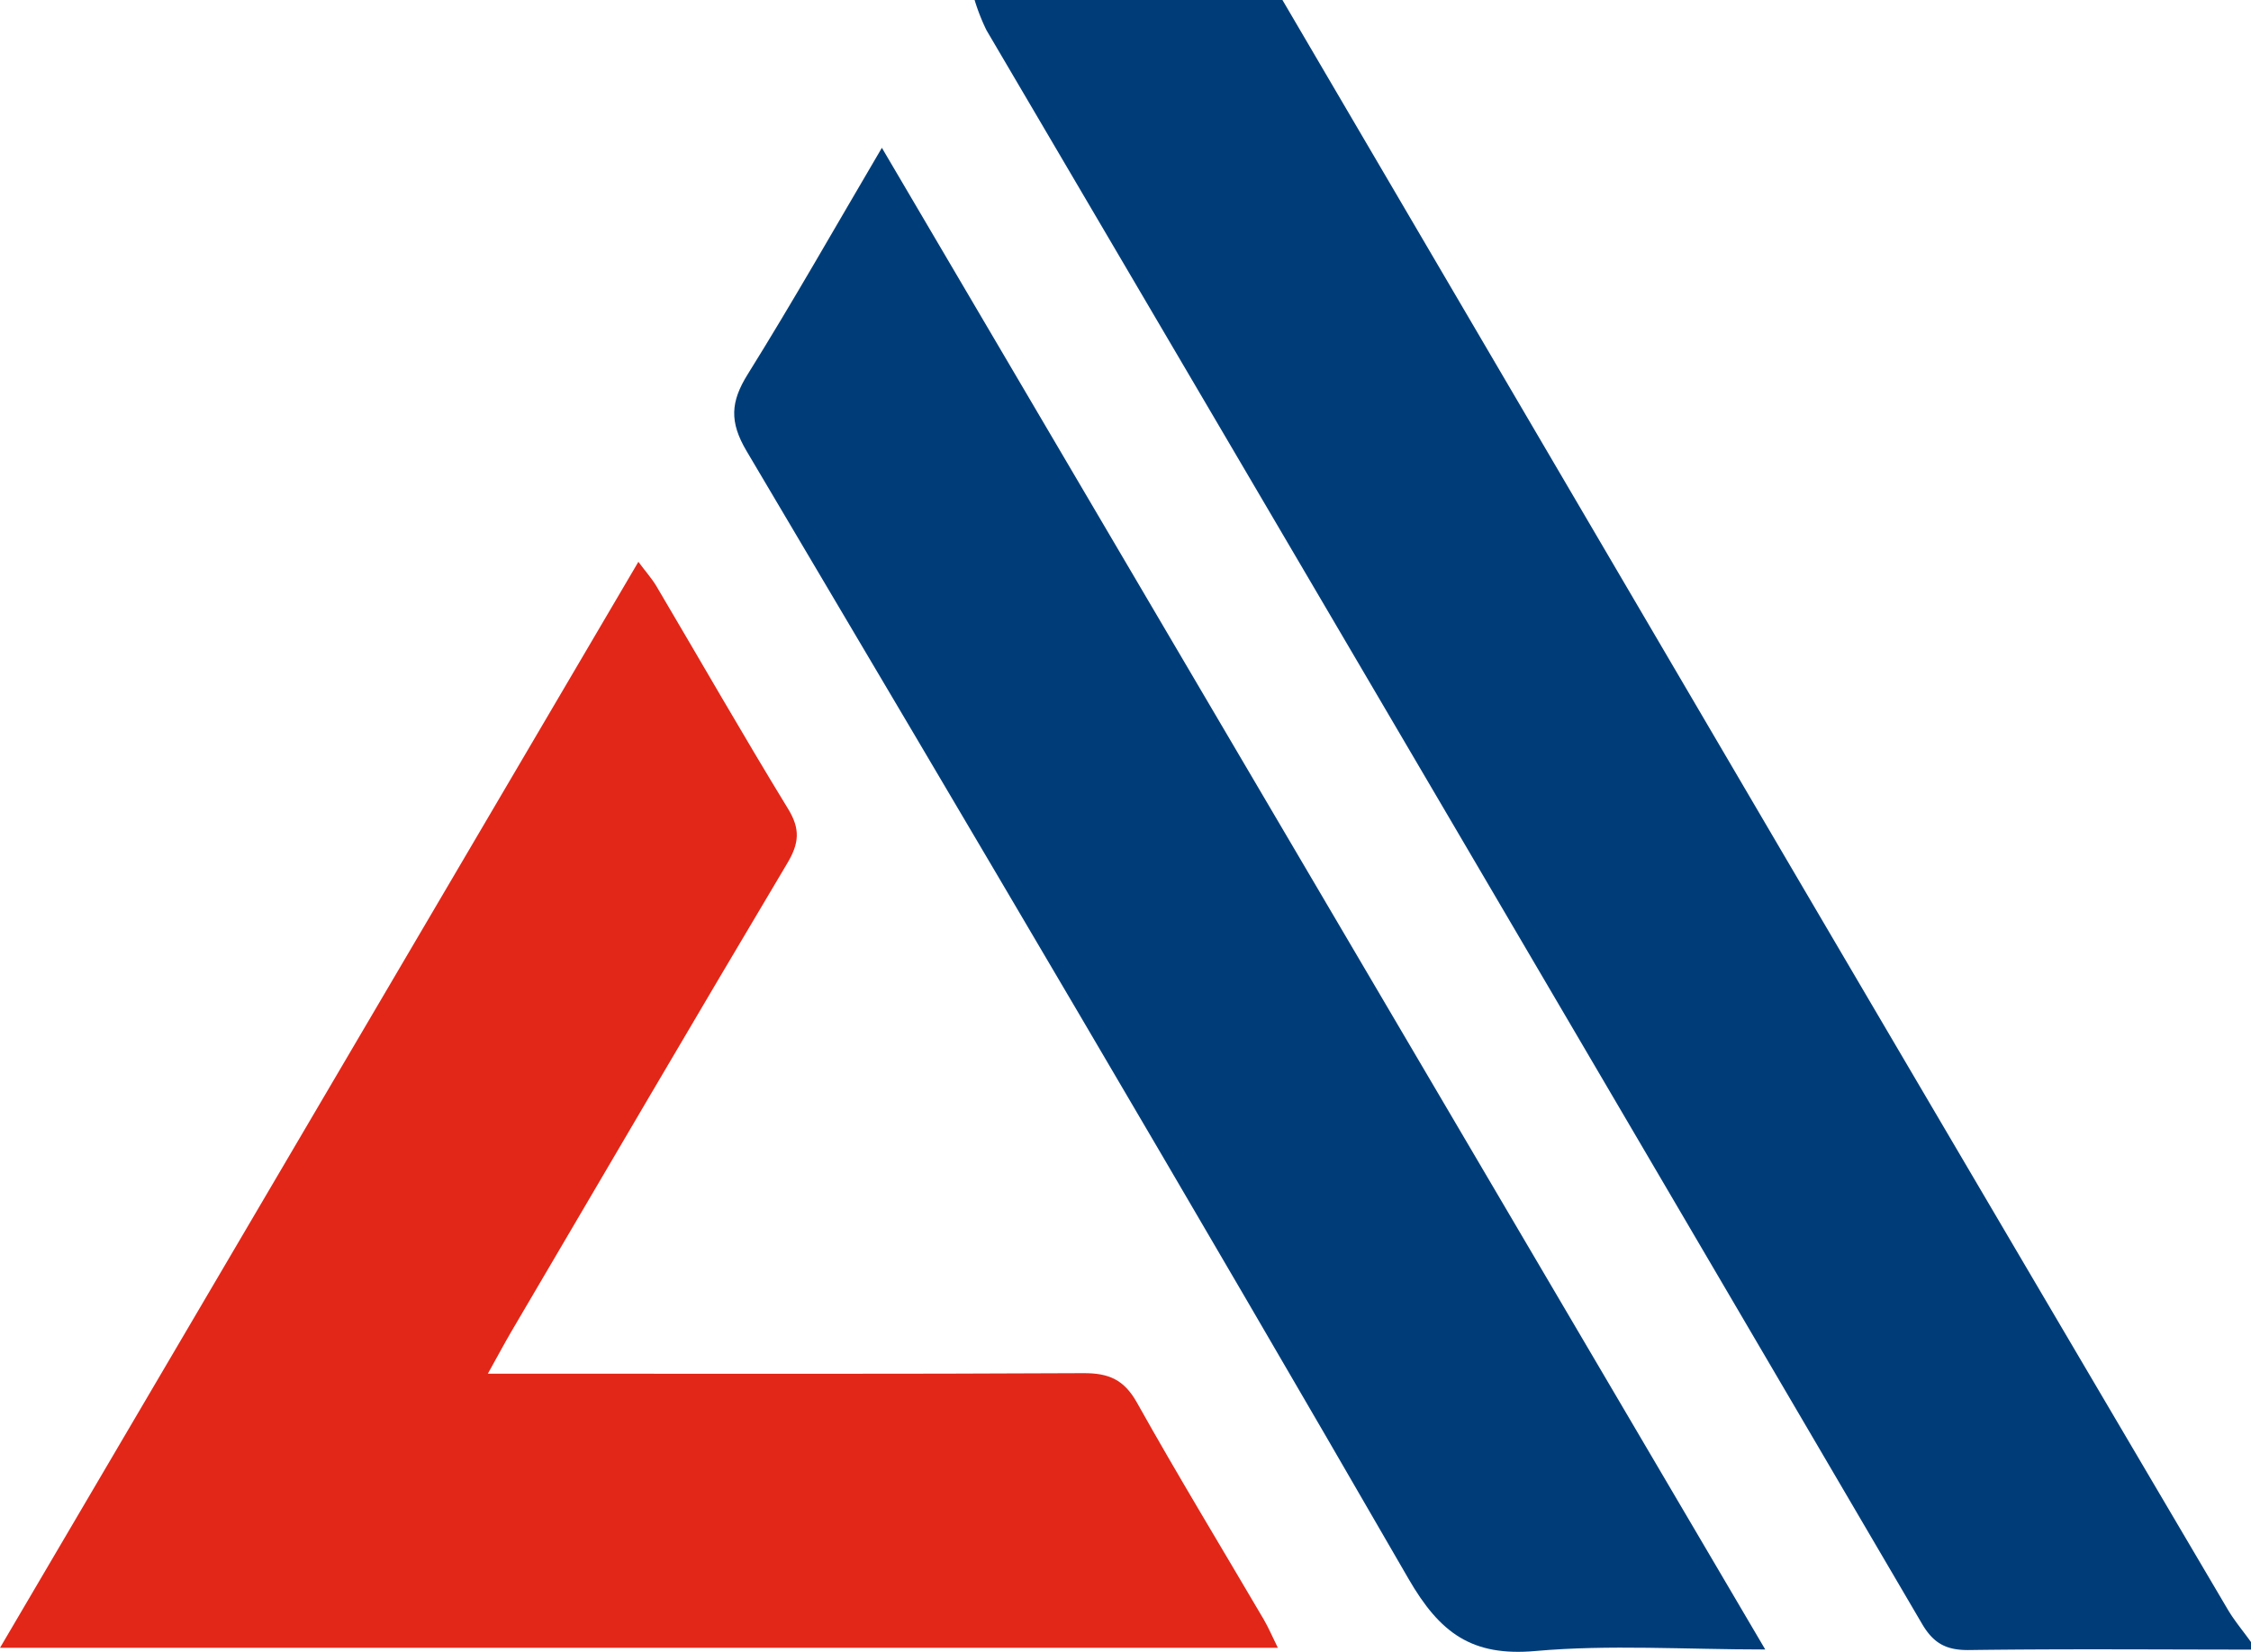
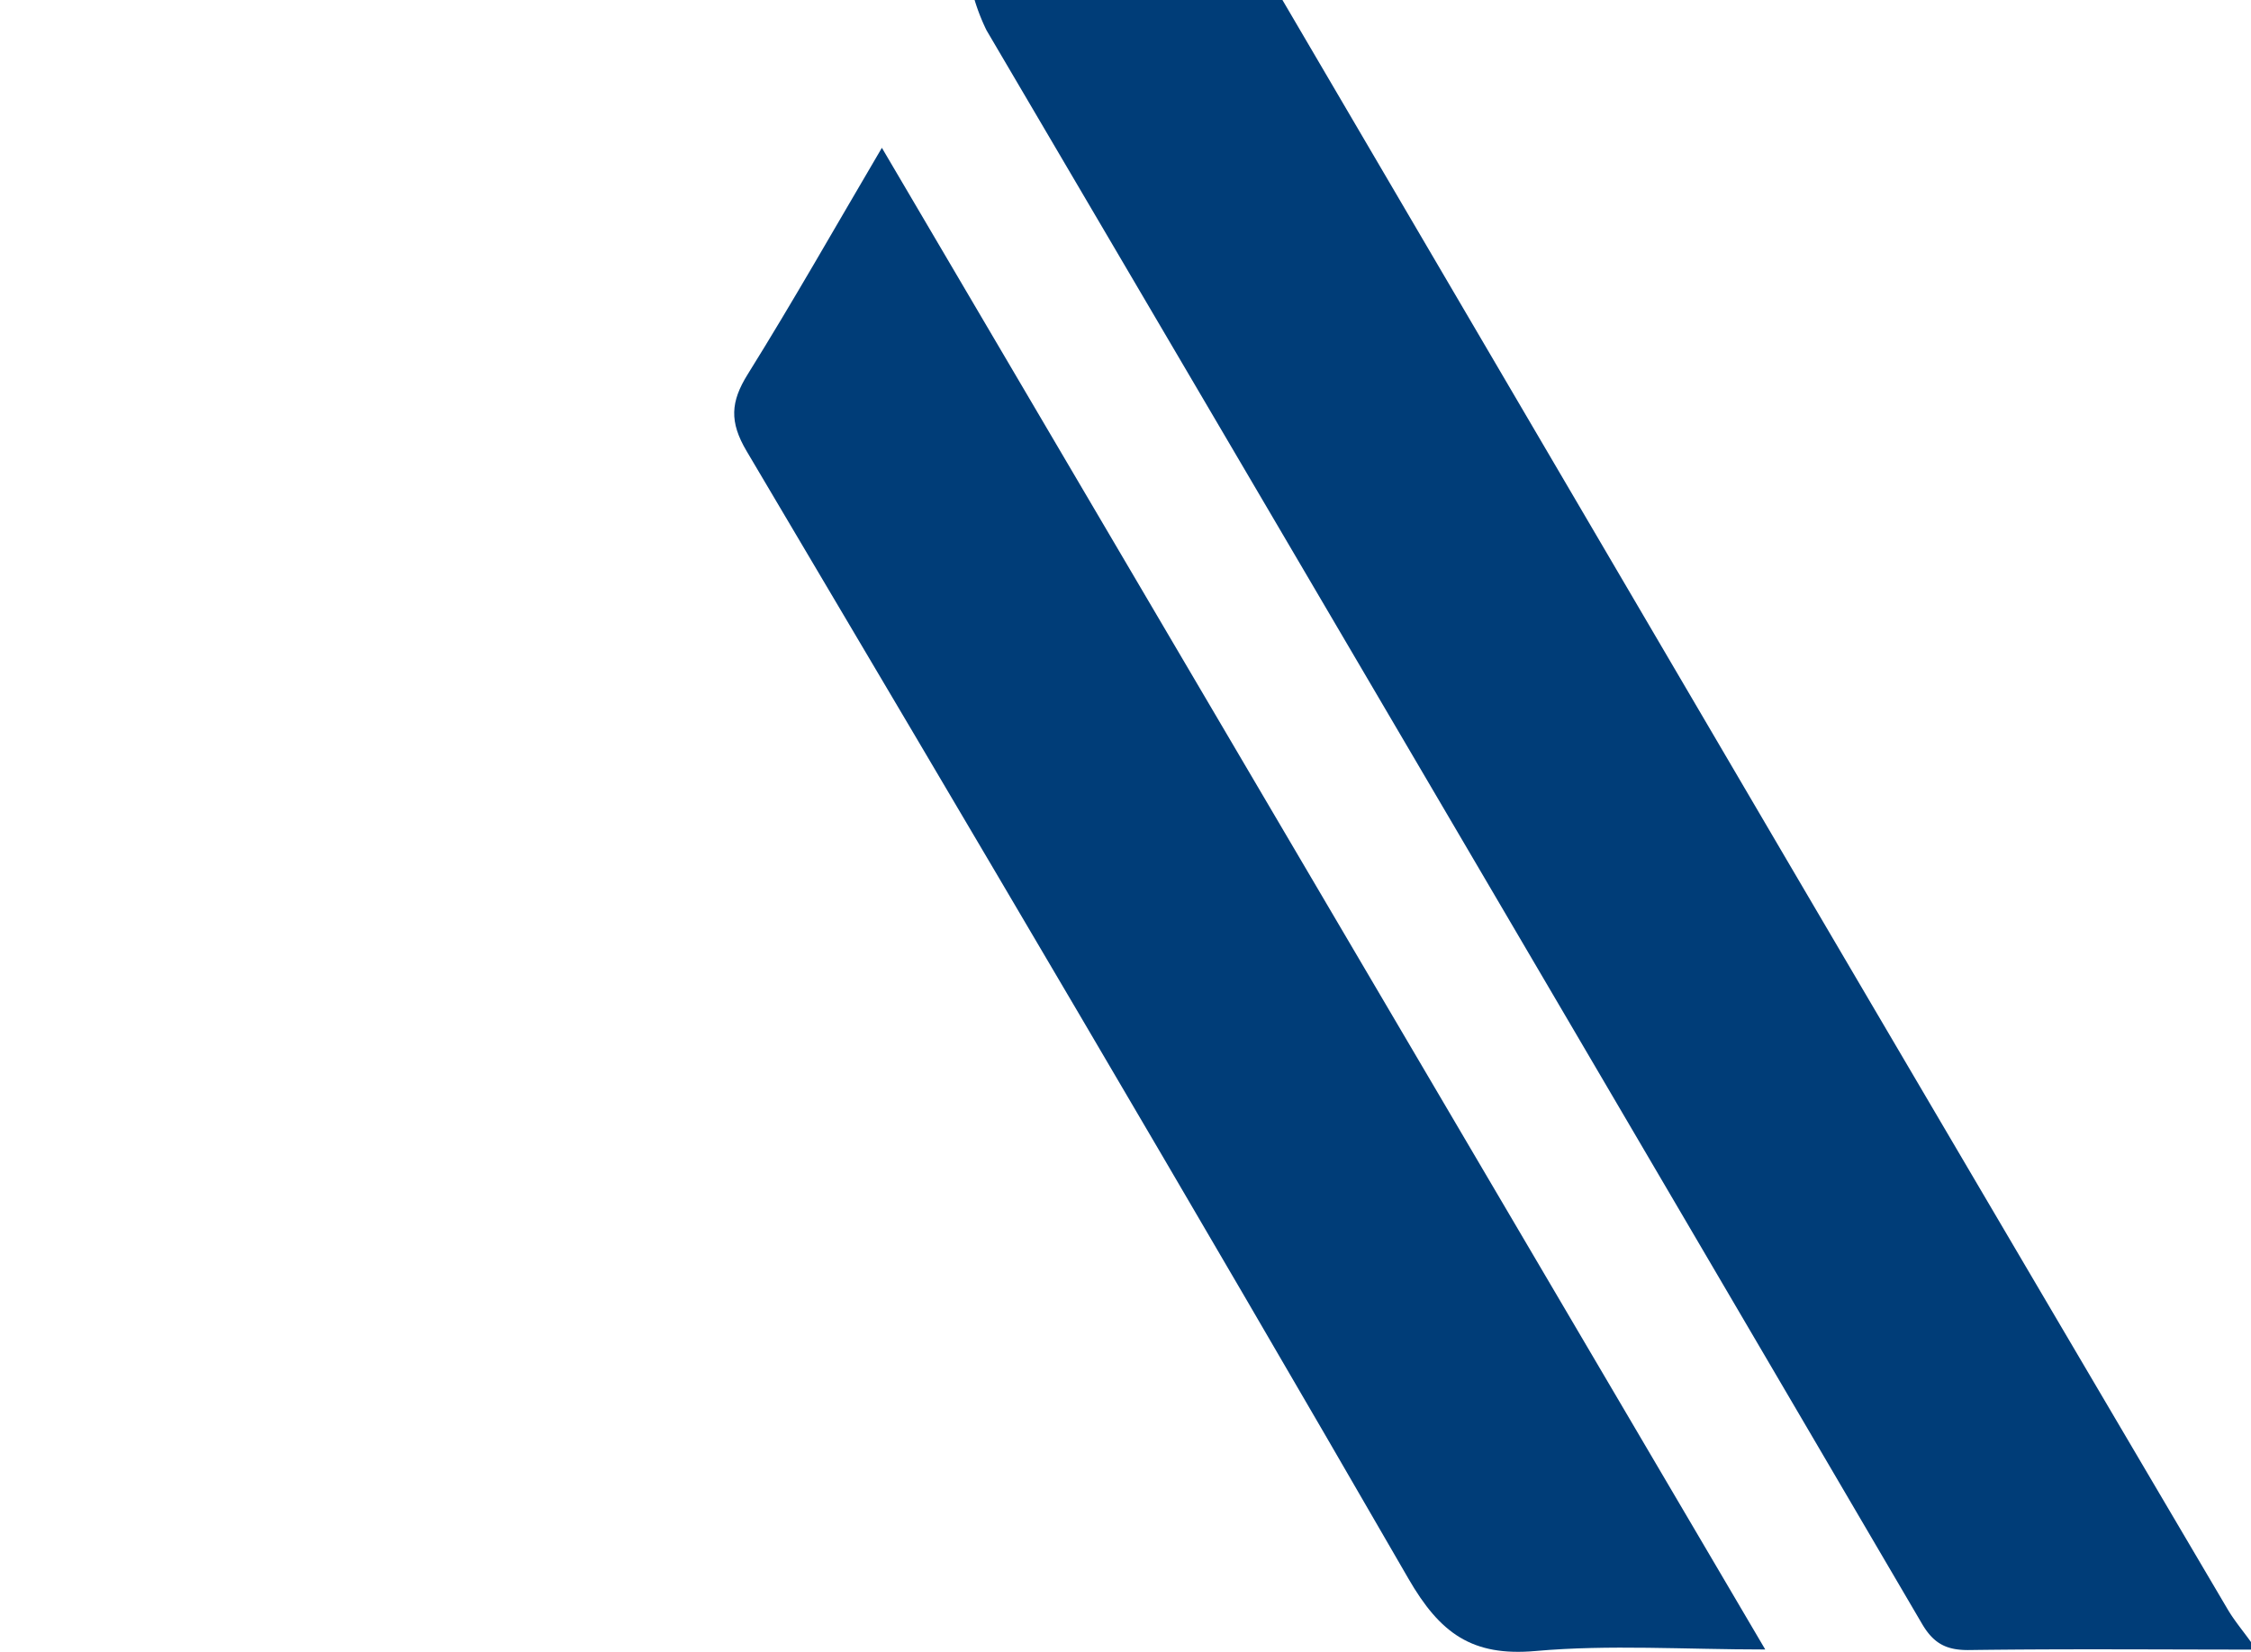
<svg xmlns="http://www.w3.org/2000/svg" id="AWS_amplify" data-name="AWS amplify" width="389.336" height="285.743" viewBox="0 0 389.336 285.743">
  <g id="Group_95923" data-name="Group 95923">
    <path id="Path_125761" data-name="Path 125761" d="M182.619,0q43.6,74.368,87.213,148.731,38.07,64.844,76.253,129.625c1.179,2,2.7,3.8,4.056,5.7v1.3c-16.227-.005-32.457-.143-48.681.078-3.927.055-6.183-1.065-8.214-4.528Q212.429,143.016,131.43,5.233A34.978,34.978,0,0,1,129.375,0h53.244" transform="translate(39.195)" fill="#003d78" />
-     <path id="Path_125762" data-name="Path 125762" d="M221.018,262.452H0L110.415,74.59c1.306,1.751,2.362,2.926,3.149,4.261,7.582,12.833,14.984,25.776,22.757,38.492,2.117,3.463,1.9,5.935-.112,9.325-16.02,26.918-31.836,53.955-47.7,80.963-1.184,2.017-2.281,4.085-4.128,7.4h7.613c31.795,0,63.591.077,95.384-.091,4.377-.023,7.042,1.109,9.278,5.108,7.065,12.628,14.594,25,21.914,37.482.834,1.423,1.479,2.956,2.45,4.921" transform="translate(0 22.597)" fill="#e22718" />
    <path id="Path_125763" data-name="Path 125763" d="M123.005,19.624,275.793,279.392c-14.032,0-26.961-.872-39.713.263-11.015.981-16.548-3.07-22.007-12.524-37.7-65.279-76.051-130.18-114.465-195.041-3.01-5.082-2.77-8.537.19-13.288,7.842-12.588,15.159-25.505,23.207-39.179" transform="translate(29.527 5.945)" fill="#003d78" />
  </g>
</svg>